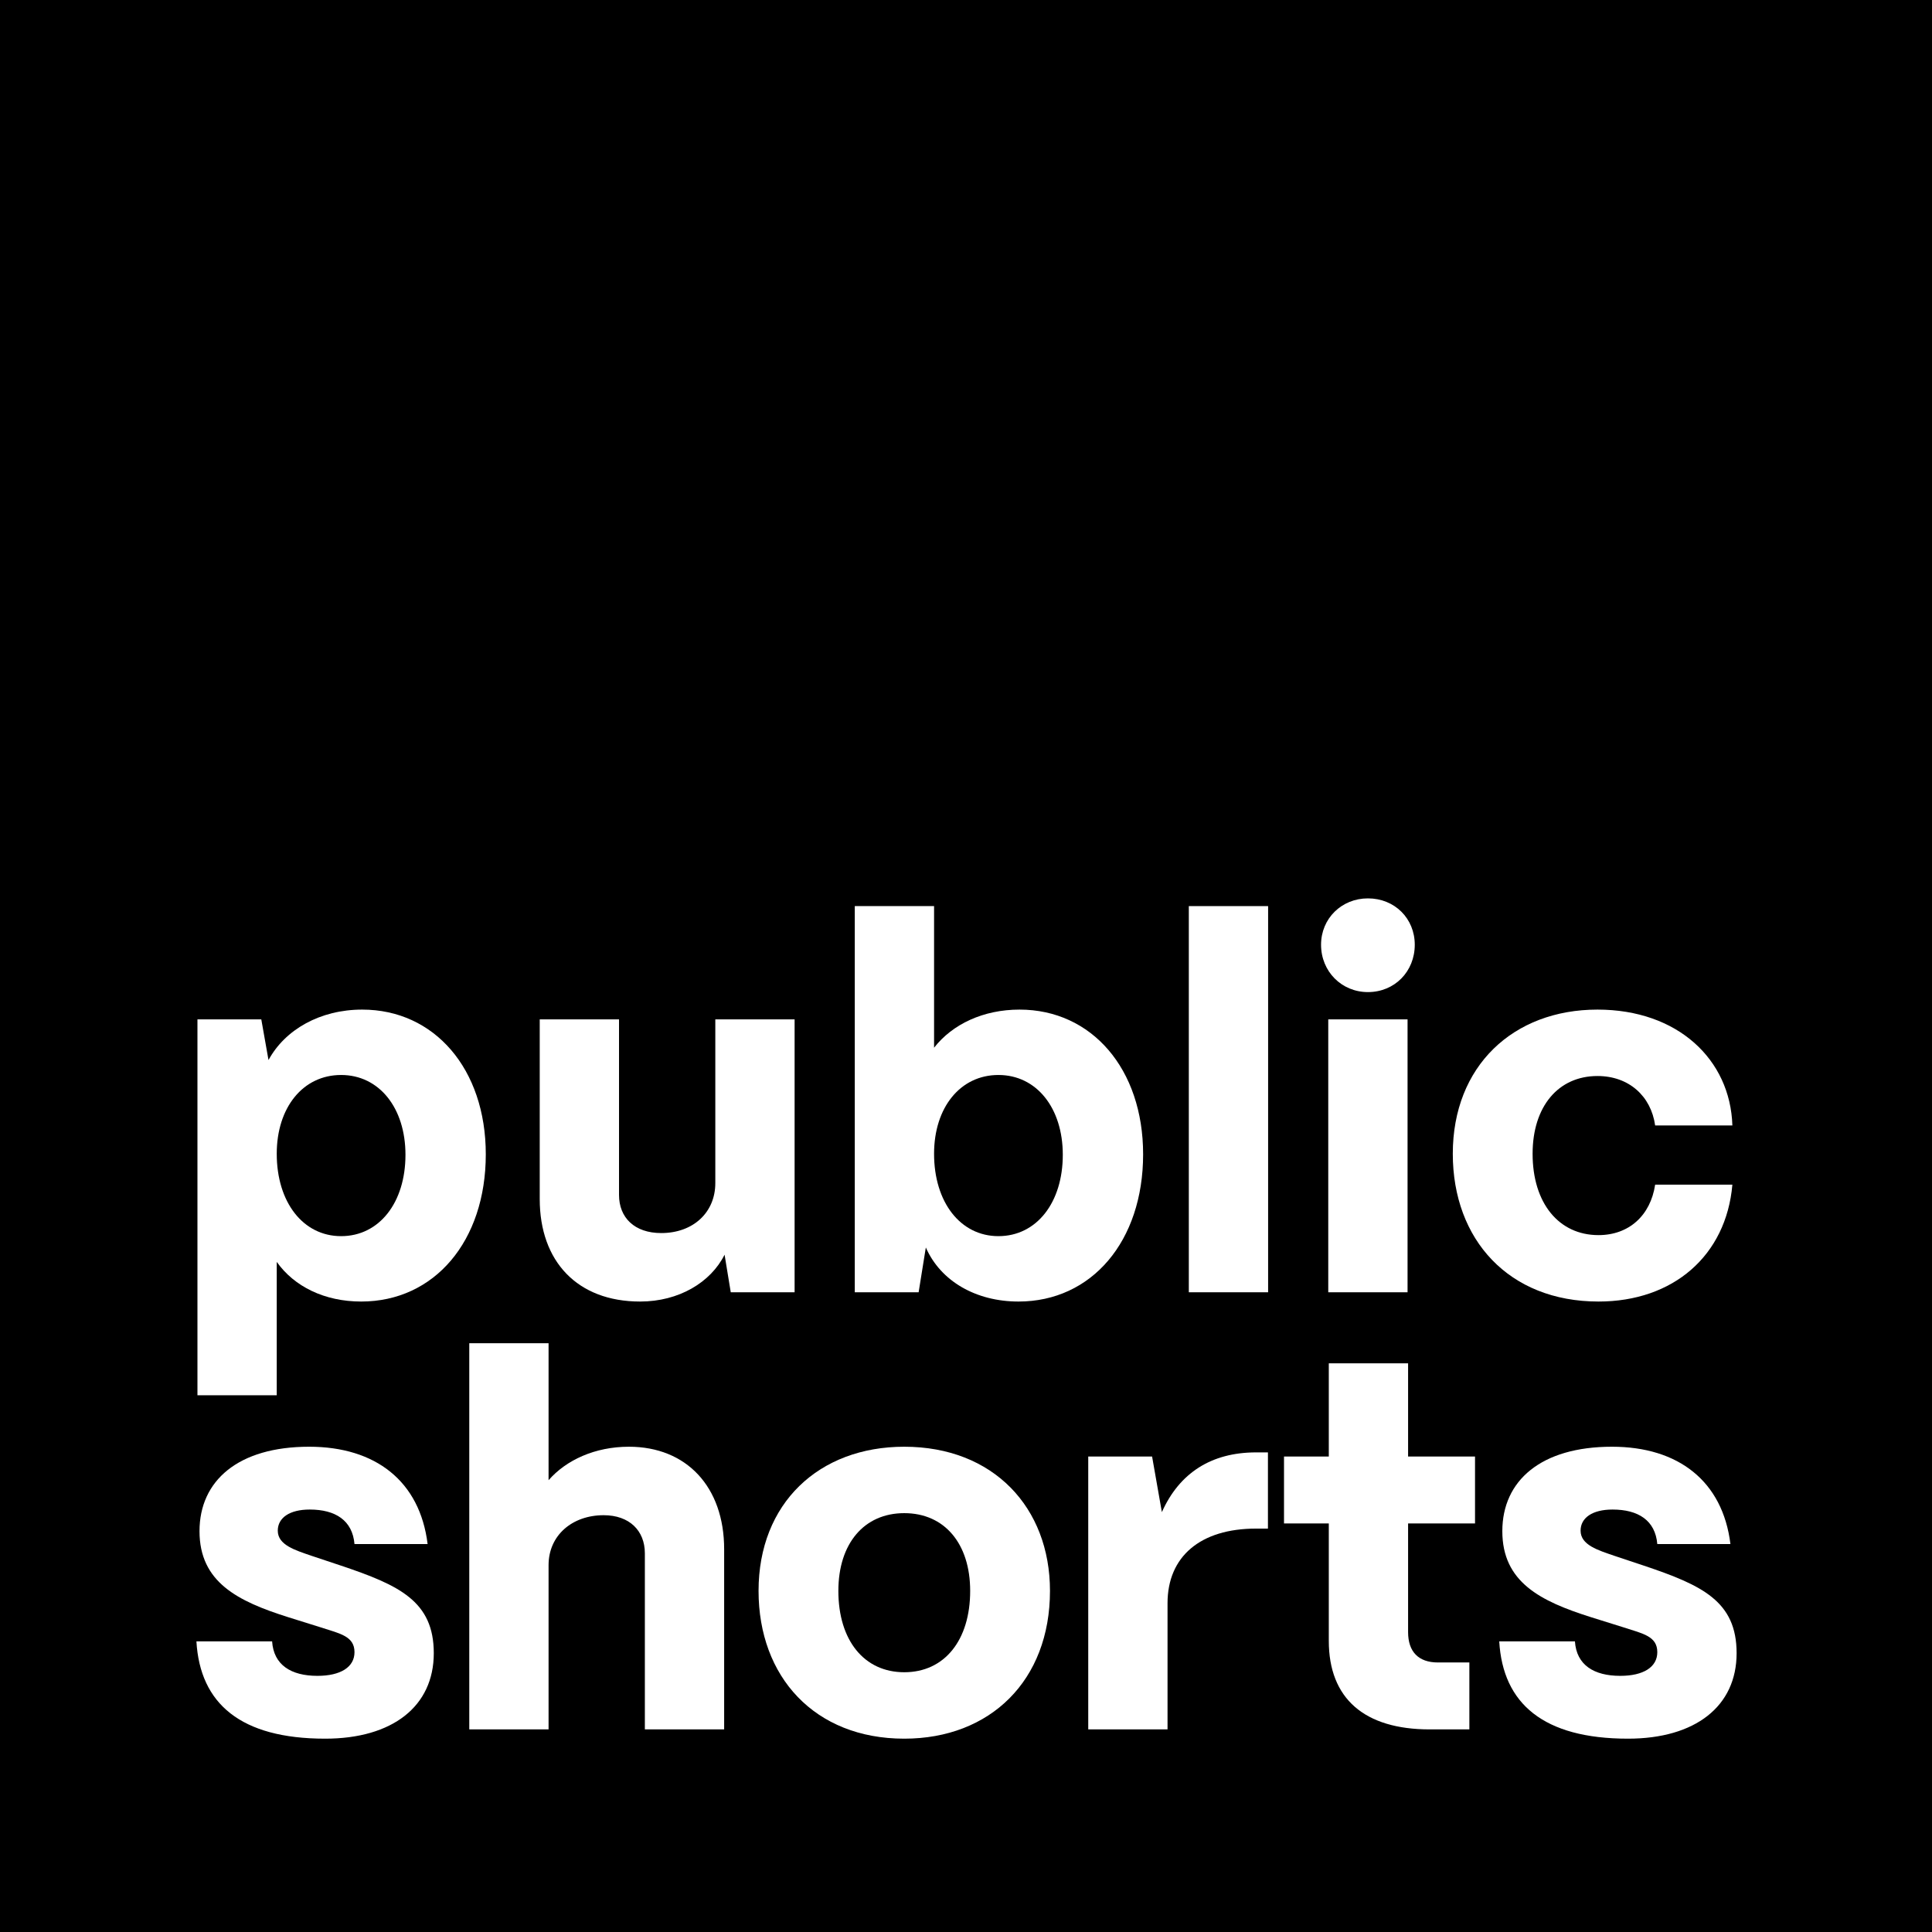
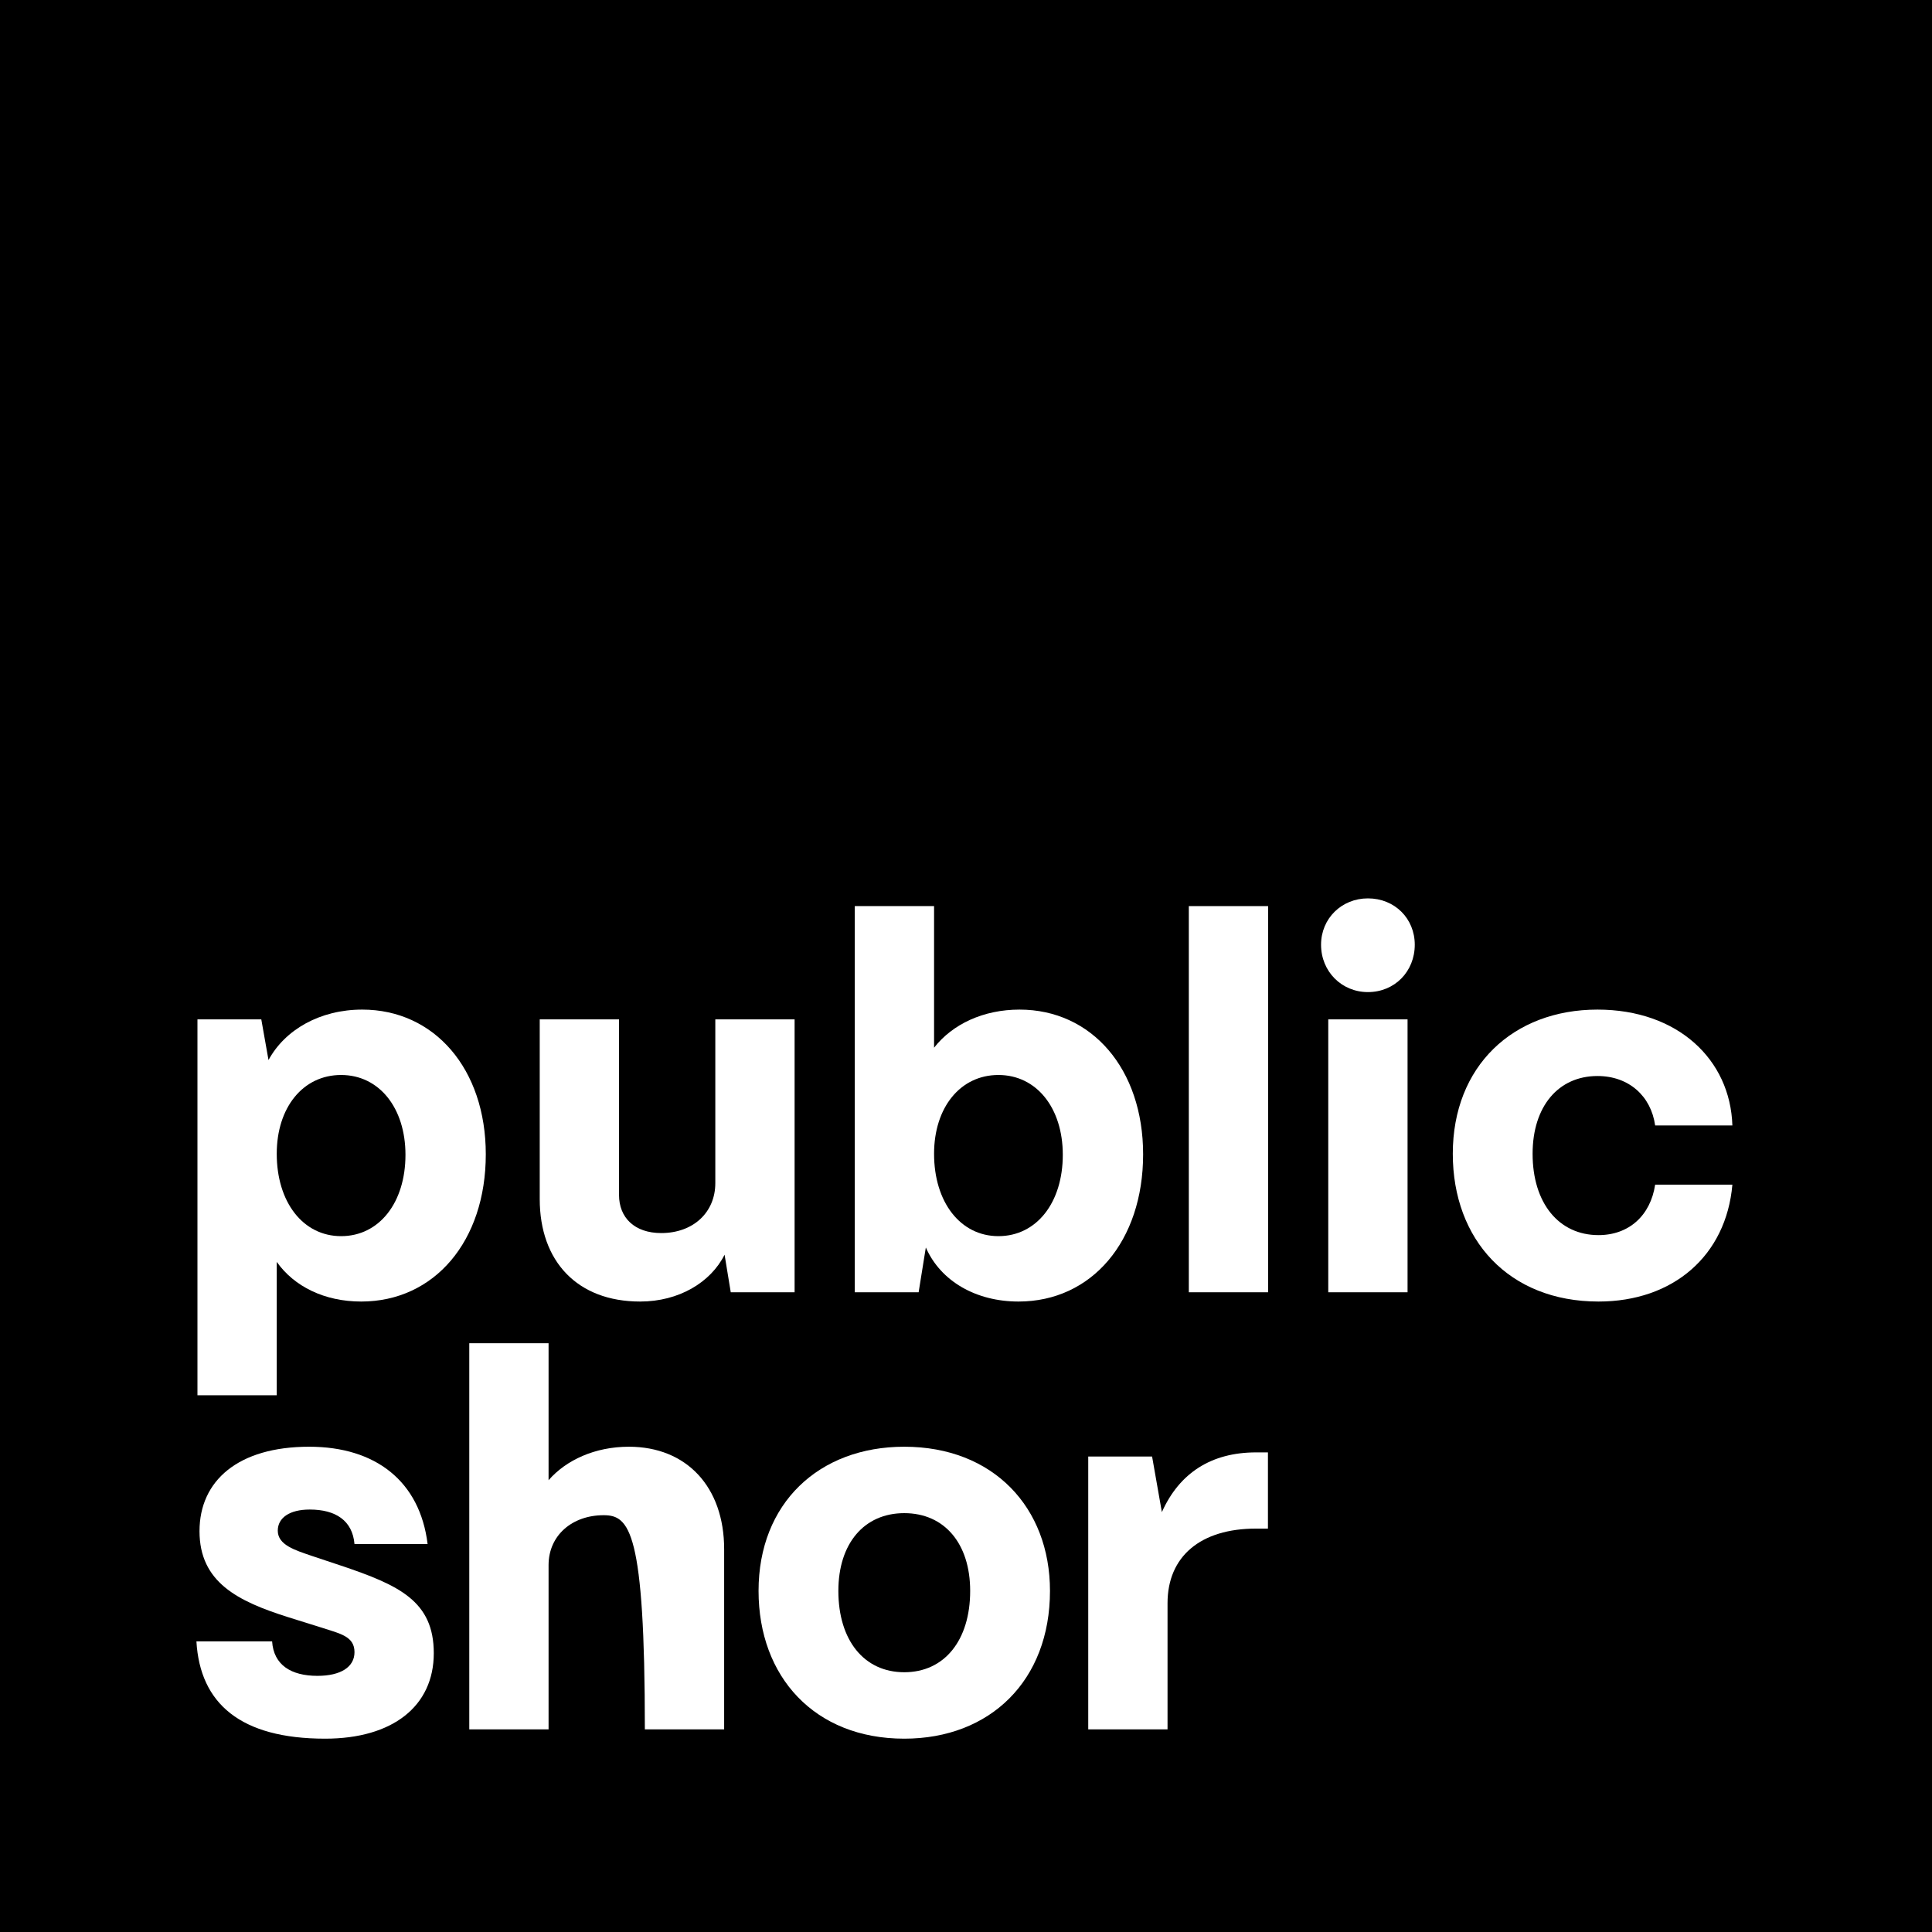
<svg xmlns="http://www.w3.org/2000/svg" width="1200" height="1200" viewBox="0 0 1200 1200" fill="none">
  <rect width="1200" height="1200" fill="black" />
-   <path d="M1011.16 1079.92C958.707 1079.92 933.442 1058.17 931.204 1019.48H978.216C979.175 1034.19 990.048 1040.9 1006.36 1040.9C1020.75 1040.9 1029.38 1035.47 1029.38 1026.19C1029.38 1016.28 1020.43 1014.68 1008.6 1010.84L988.13 1004.44C956.788 994.531 933.122 982.698 933.122 951.037C933.122 919.695 957.108 898.588 1001.24 898.588C1042.5 898.588 1070 920.015 1074.8 959.032H1029.38C1028.11 944.321 1017.55 937.605 1001.56 937.605C989.089 937.605 981.733 942.721 981.733 950.717C981.733 959.671 992.607 962.869 1002.84 966.387L1021.07 972.464C1057.21 984.616 1078.64 994.531 1078.64 1026.83C1078.64 1059.77 1053.05 1079.92 1011.16 1079.92Z" fill="white" />
-   <path d="M912.649 1074.16H888.024C847.408 1074.16 825.341 1054.97 825.341 1019.16V946.24H797.518V904.665H825.341V846.779H874.592V904.665H916.167V946.24H874.592V1013.72C874.592 1025.87 880.988 1032.59 893.141 1032.59H912.649V1074.16Z" fill="white" />
  <path d="M725.177 1074.16H675.927V904.664H715.583L721.659 939.203C732.533 914.898 752.361 902.105 780.184 902.105H787.54V949.437H780.184C745.645 949.437 725.177 966.707 725.177 995.809V1074.16Z" fill="white" />
  <path d="M561.657 1079.92C506.01 1079.92 471.151 1041.54 471.151 988.134C471.151 933.767 508.569 898.588 561.657 898.588C616.984 898.588 652.163 936.325 652.163 988.134C652.163 1043.78 615.065 1079.92 561.657 1079.92ZM561.657 1038.66C586.602 1038.66 602.592 1018.84 602.592 988.134C602.592 958.712 586.602 939.843 561.657 939.843C536.712 939.843 520.721 958.712 520.721 988.134C520.721 1018.84 536.712 1038.66 561.657 1038.66Z" fill="white" />
-   <path d="M340.727 1074.16H291.477V834.307H340.727V919.376C351.601 906.903 369.51 898.588 390.617 898.588C426.436 898.588 449.782 923.533 449.782 962.23V1074.16H400.531V964.789C400.531 950.717 390.937 941.123 374.947 941.123C355.438 941.123 340.727 953.595 340.727 972.144V1074.16Z" fill="white" />
+   <path d="M340.727 1074.16H291.477V834.307H340.727V919.376C351.601 906.903 369.51 898.588 390.617 898.588C426.436 898.588 449.782 923.533 449.782 962.23V1074.16H400.531C400.531 950.717 390.937 941.123 374.947 941.123C355.438 941.123 340.727 953.595 340.727 972.144V1074.16Z" fill="white" />
  <path d="M201.952 1079.92C149.504 1079.92 124.239 1058.17 122 1019.48H169.012C169.971 1034.19 180.845 1040.9 197.155 1040.9C211.546 1040.9 220.181 1035.47 220.181 1026.19C220.181 1016.28 211.227 1014.68 199.394 1010.84L178.926 1004.44C147.585 994.531 123.919 982.698 123.919 951.037C123.919 919.695 147.905 898.588 192.038 898.588C233.293 898.588 260.797 920.015 265.594 959.032H220.181C218.902 944.321 208.348 937.605 192.358 937.605C179.885 937.605 172.53 942.721 172.53 950.717C172.53 959.671 183.403 962.869 193.637 966.387L211.866 972.464C248.005 984.616 269.432 994.531 269.432 1026.83C269.432 1059.77 243.847 1079.92 201.952 1079.92Z" fill="white" />
  <path d="M992.862 808.41C937.216 808.41 902.356 770.033 902.356 716.625C902.356 662.257 939.774 627.078 992.223 627.078C1042.11 627.078 1074.73 658.1 1076.01 699.035H1028.04C1025.48 680.806 1011.73 668.333 992.223 668.333C967.917 668.333 951.927 687.202 951.927 716.625C951.927 747.326 968.237 767.154 992.862 767.154C1011.73 767.154 1025.16 755.002 1028.04 735.813H1076.01C1072.17 779.947 1039.23 808.41 992.862 808.41Z" fill="white" />
  <path d="M849.633 616.205C833.323 616.205 820.53 603.413 820.53 586.783C820.53 570.473 833.323 558 849.633 558C866.263 558 878.735 570.473 878.735 586.783C878.735 603.413 866.263 616.205 849.633 616.205ZM874.258 802.654H825.008V633.155H874.258V802.654Z" fill="white" />
  <path d="M787.649 802.654H738.398V562.797H787.649V802.654Z" fill="white" />
  <path d="M632.618 808.41C606.393 808.41 584.327 795.938 575.052 774.83L570.575 802.654H530.918V562.797H580.169V650.744C591.682 636.033 610.871 627.078 633.257 627.078C678.03 627.078 710.011 663.856 710.011 716.945C710.011 770.992 678.03 808.41 632.618 808.41ZM620.145 767.794C643.811 767.794 660.121 747.007 660.121 717.265C660.121 688.162 643.811 667.694 620.145 667.694C596.479 667.694 580.169 687.842 580.169 716.625C580.169 746.687 596.479 767.794 620.145 767.794Z" fill="white" />
  <path d="M397.6 808.41C358.583 808.41 335.237 783.464 335.237 744.768V633.154H384.488V742.209C384.488 756.281 394.082 765.875 410.712 765.875C430.54 765.875 444.292 753.083 444.292 734.854V633.154H493.543V802.653H453.886L450.049 779.307C441.414 796.577 421.586 808.41 397.6 808.41Z" fill="white" />
  <path d="M171.891 866.615H122.64V633.154H162.296L166.774 658.419C177.008 639.551 198.755 627.078 224.979 627.078C269.752 627.078 301.733 663.856 301.733 716.944C301.733 770.992 269.752 808.41 224.339 808.41C201.633 808.41 182.764 799.135 171.891 783.784V866.615ZM211.867 767.794C235.533 767.794 251.843 747.006 251.843 717.264C251.843 688.162 235.533 667.694 211.867 667.694C188.201 667.694 171.891 687.842 171.891 716.625C171.891 746.687 188.201 767.794 211.867 767.794Z" fill="white" />
</svg>